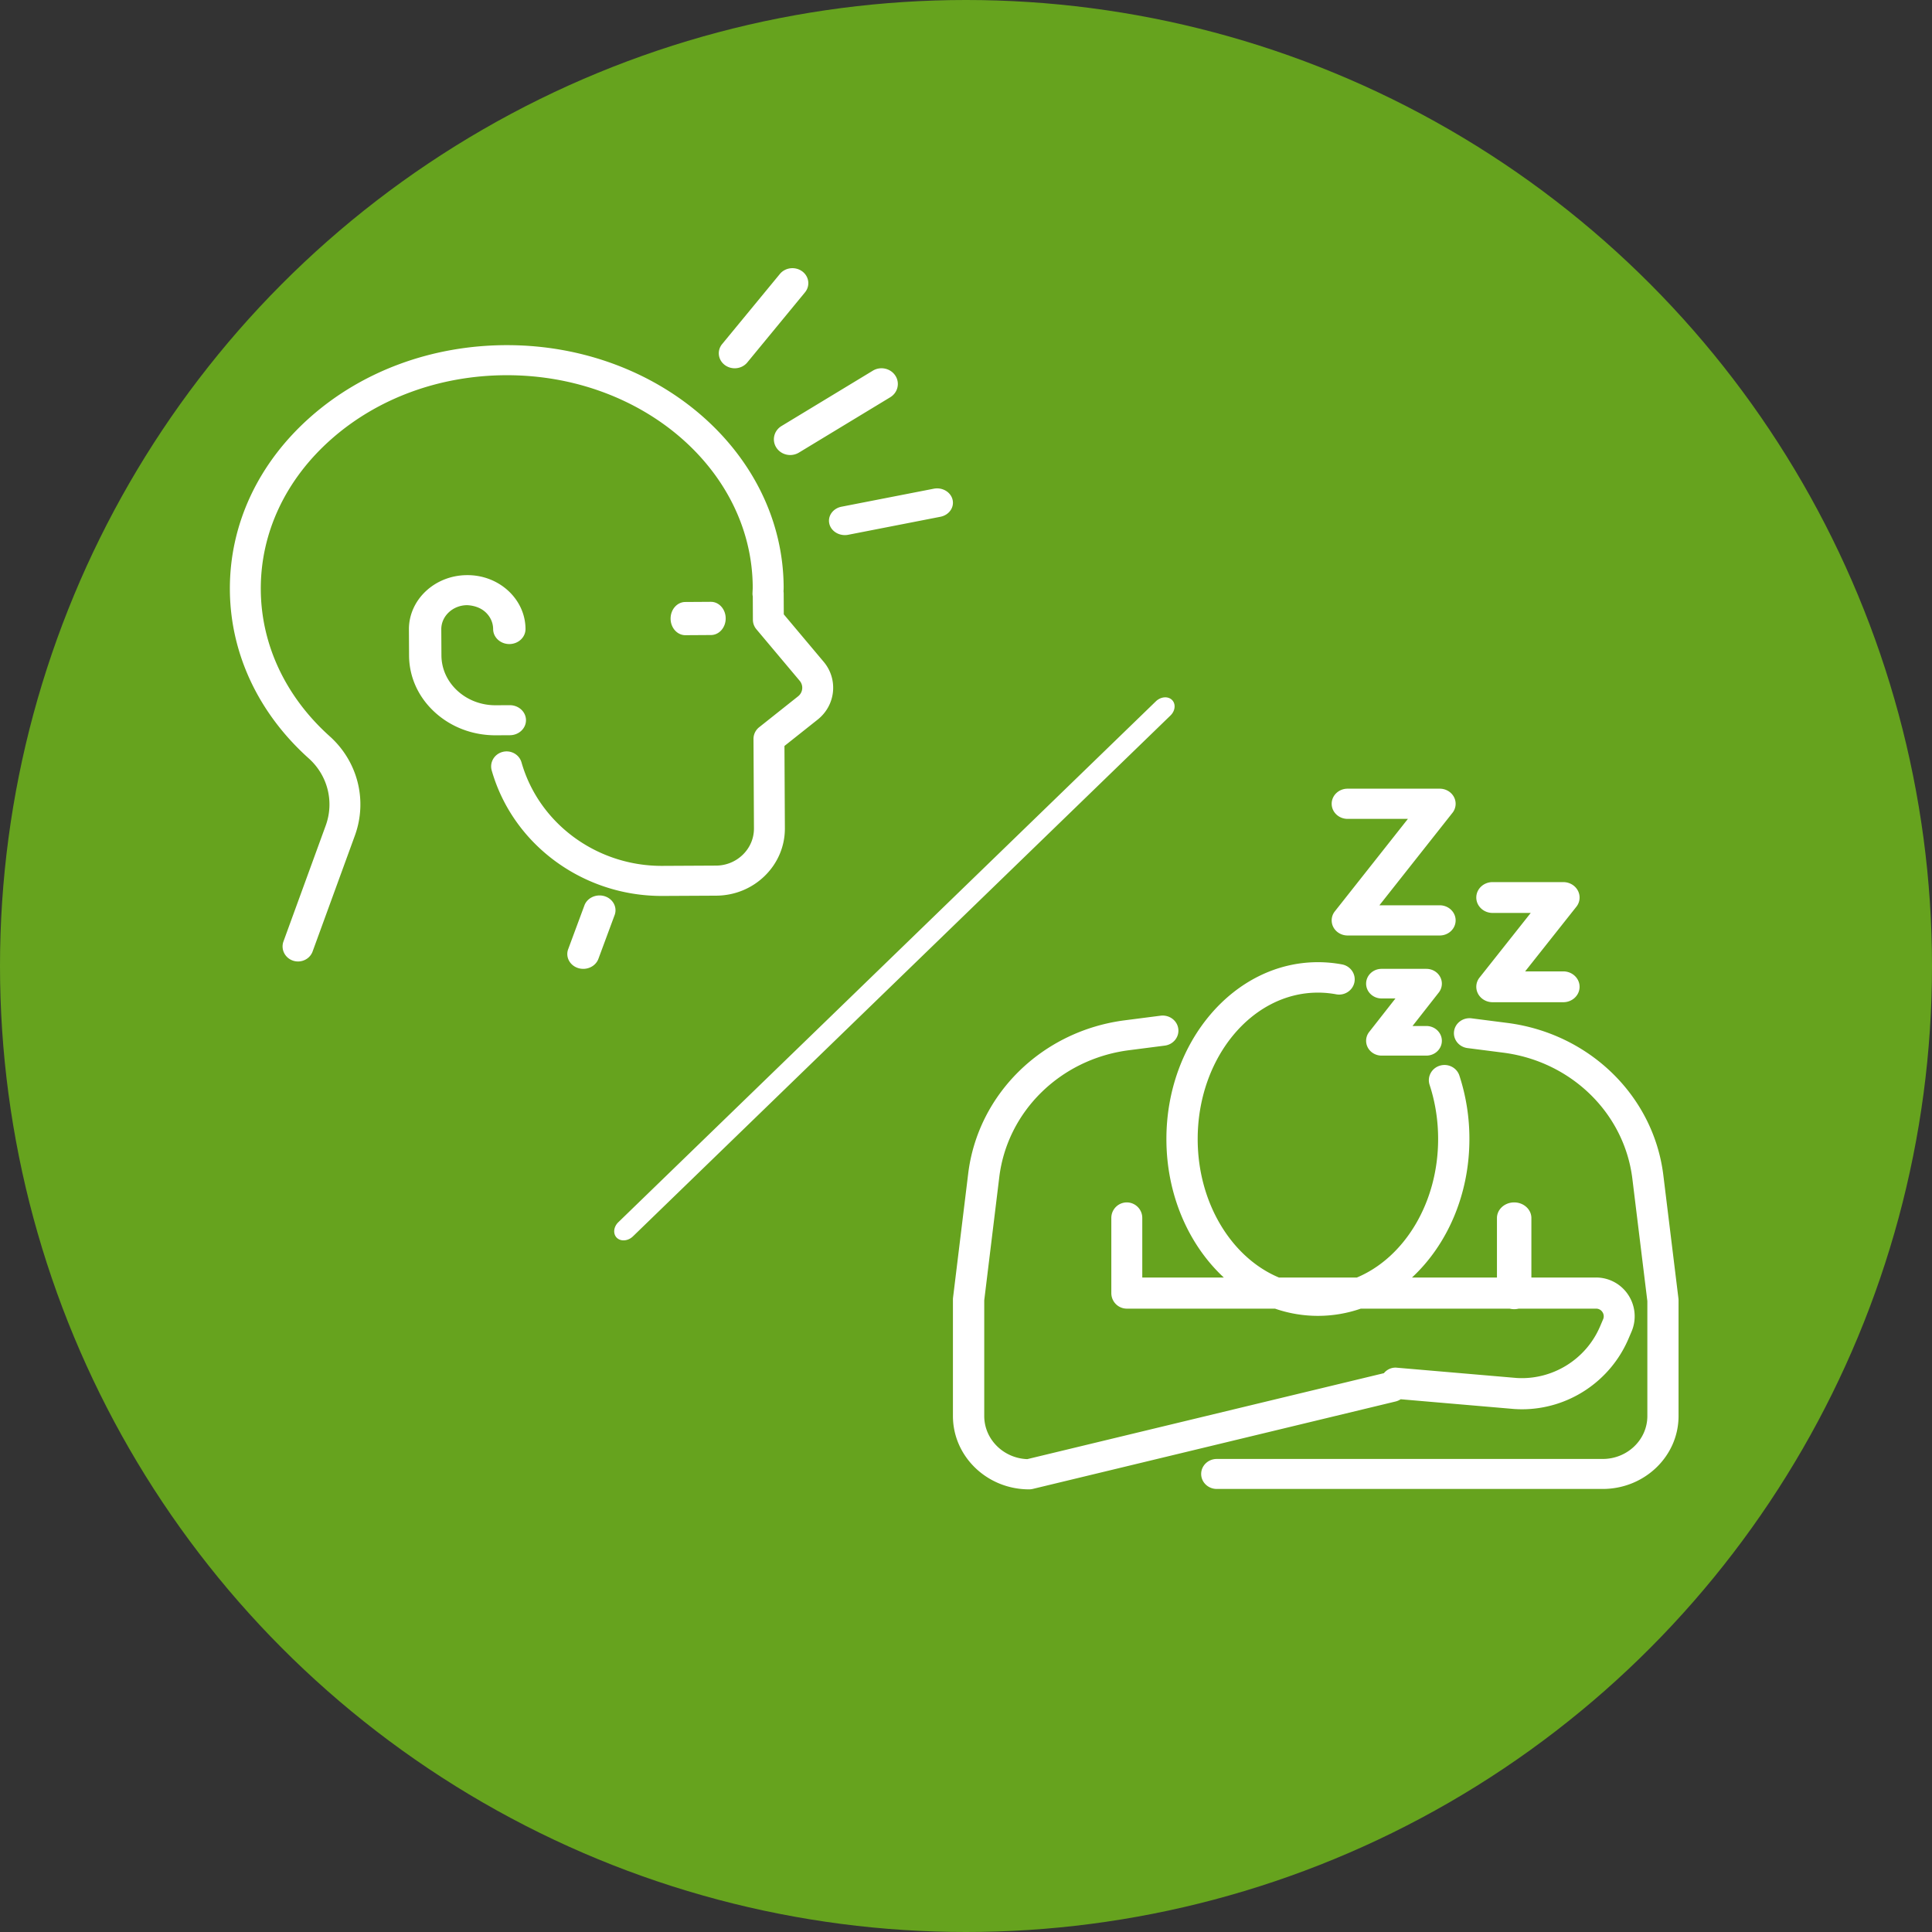
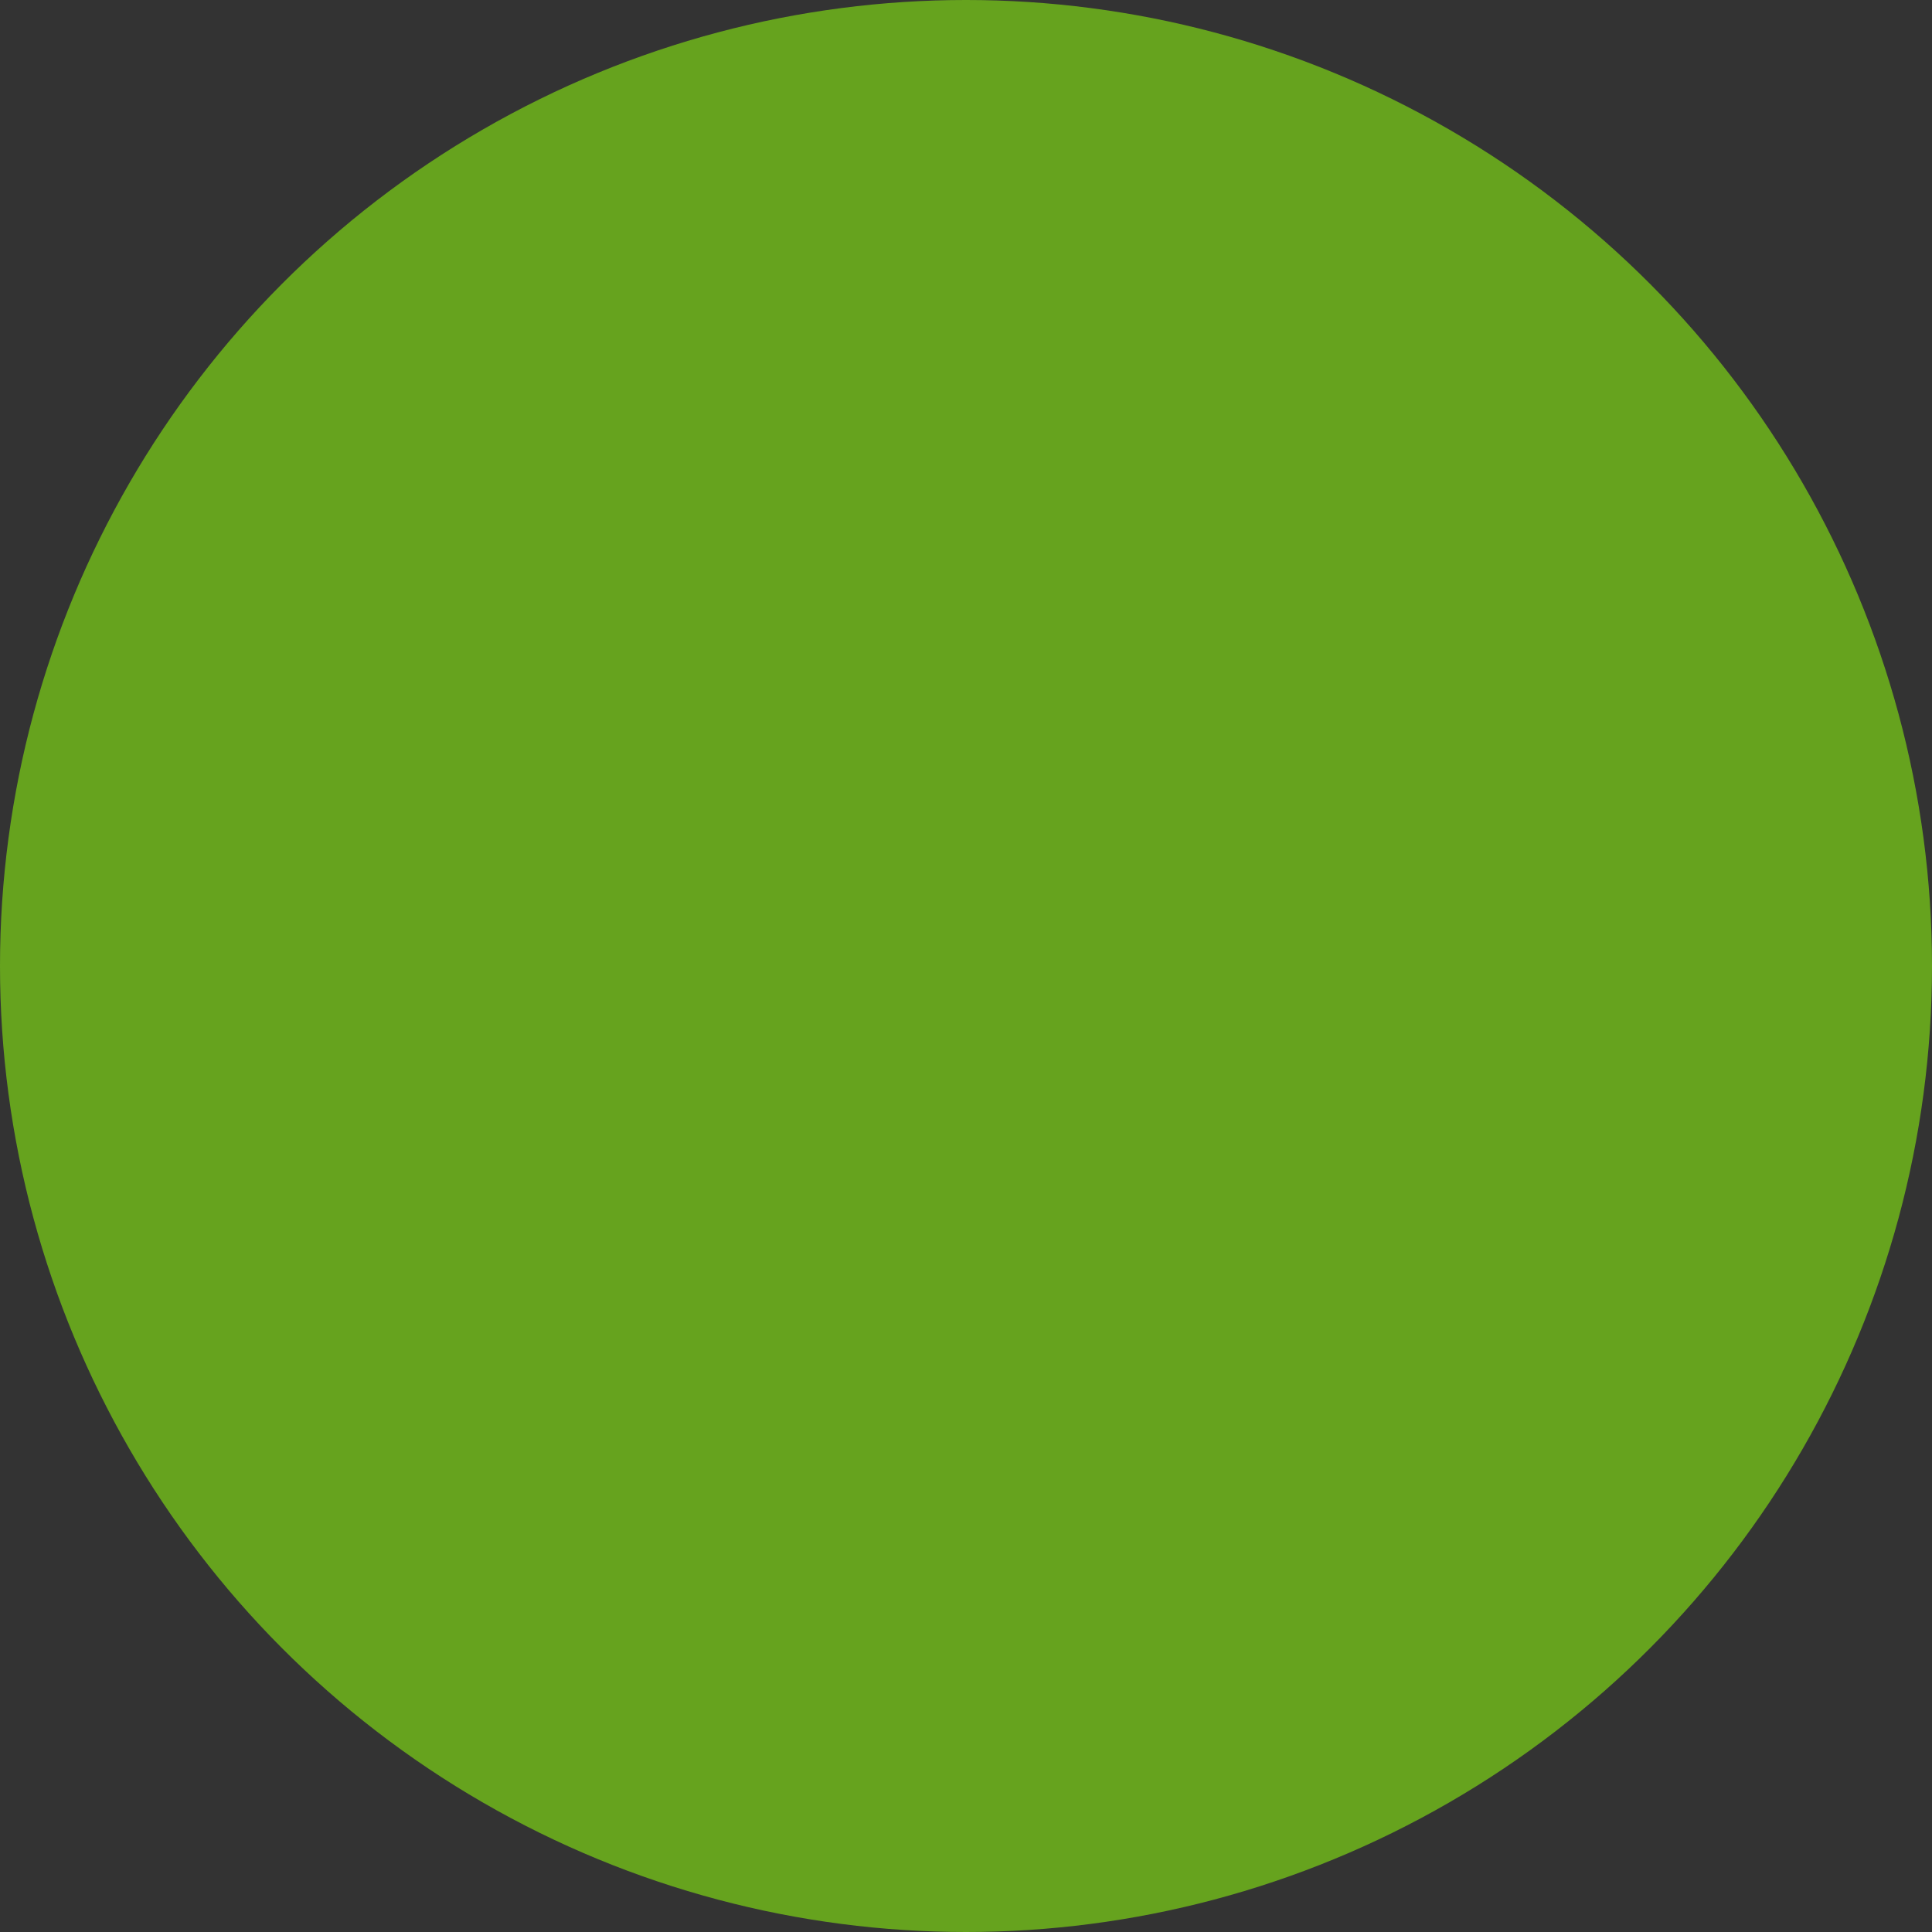
<svg xmlns="http://www.w3.org/2000/svg" width="353" height="353" viewBox="0 0 353 353">
  <rect x="0" y="0" width="353" height="353" fill="#333333" stroke="none" />
  <g fill="none" fill-rule="evenodd">
    <circle fill="#66A31E" cx="176.5" cy="176.5" r="176.5" />
    <g fill="#FFF">
-       <path d="M110.593 163.79c1.505.541 2.253 2.11 1.668 3.507l-2.925 7.893c-.416 1.125-1.55 1.831-2.762 1.831-.313 0-.634-.045-.95-.145-1.525-.488-2.336-2.029-1.812-3.442l3.002-8.095c.585-1.396 2.276-2.08 3.779-1.55zM92.636 63.063c27.774 0 50.422 19.773 50.547 44.19.002.268-.01.539-.025.809.02.123.031.253.031.382l.018 3.804 7.281 8.663a7.332 7.332 0 0 1 1.704 5.504c-.208 1.997-1.202 3.797-2.8 5.067l-6.063 4.814.077 15.022c.016 3.278-1.283 6.365-3.656 8.697-2.373 2.329-5.536 3.618-8.907 3.634l-9.796.05h-.158c-14.433 0-27.186-9.408-31.048-22.927-.418-1.464.463-2.975 1.966-3.382 1.503-.409 3.06.45 3.478 1.91 3.184 11.148 13.702 18.906 25.604 18.906h.129l9.797-.05a7.021 7.021 0 0 0 4.922-2.008c1.31-1.288 2.03-2.993 2.02-4.803l-.084-16.334a2.712 2.712 0 0 1 1.038-2.138l7.109-5.647a1.98 1.98 0 0 0 .293-2.839l-7.913-9.417a2.713 2.713 0 0 1-.637-1.725l-.02-4.273a2.498 2.498 0 0 1-.053-.596l.023-.512c.01-.193.023-.387.02-.582-.108-21.399-20.226-38.726-44.894-38.726h-.244c-12.062.057-23.368 4.2-31.832 11.66-8.379 7.386-12.966 17.148-12.914 27.492.052 10.057 4.524 19.58 12.593 26.821 5.134 4.603 6.935 11.731 4.592 18.156l-7.717 21.159c-.41 1.127-1.498 1.828-2.662 1.828-.314 0-.633-.048-.945-.158-1.468-.508-2.239-2.077-1.717-3.507l7.715-21.159c1.588-4.348.372-9.169-3.096-12.28-9.235-8.286-14.353-19.239-14.413-30.833-.06-11.925 5.187-23.144 14.77-31.59 9.5-8.37 22.14-13.018 35.596-13.082h.271zm-7.326 42.022c5.882-.053 10.68 4.384 10.708 9.834.007 1.517-1.31 2.75-2.943 2.758h-.014c-1.628 0-2.95-1.219-2.958-2.731-.007-1.175-.506-2.277-1.405-3.102-.896-.828-2.146-1.22-3.355-1.271-2.611.013-4.727 1.995-4.715 4.419l.026 4.757c.012 2.445 1.05 4.74 2.922 6.46 1.862 1.708 4.327 2.65 6.944 2.65h.05l2.562-.013h.014c1.628 0 2.948 1.218 2.957 2.728.01 1.517-1.306 2.75-2.94 2.76l-2.563.013h-.08c-4.188 0-8.13-1.504-11.105-4.24-2.996-2.752-4.656-6.42-4.675-10.334l-.026-4.757c-.026-5.446 4.727-9.9 10.596-9.931zm44.587 4.877c1.48 0 2.686 1.346 2.695 3.016.008 1.677-1.193 3.041-2.68 3.05l-4.676.03h-.015c-1.481 0-2.687-1.347-2.695-3.017-.009-1.677 1.192-3.04 2.68-3.05l4.676-.03h.015zm44.15-18.657c.338 1.416-.657 2.811-2.222 3.116l-16.848 3.29c-.206.04-.413.058-.614.058-1.336 0-2.538-.84-2.832-2.069-.339-1.416.659-2.81 2.222-3.117l16.85-3.288c1.565-.31 3.107.594 3.444 2.01zm-10.459-22.674c.878 1.34.458 3.112-.934 3.955l-16.685 10.111a3.056 3.056 0 0 1-1.586.441c-.99 0-1.958-.475-2.525-1.34-.878-1.341-.458-3.113.934-3.958l16.685-10.11c1.395-.849 3.236-.438 4.111.9zm-17.021-19.056c1.267.93 1.497 2.651.511 3.846L136.534 66.23c-.572.695-1.43 1.059-2.297 1.059a3.01 3.01 0 0 1-1.78-.577c-1.267-.93-1.498-2.65-.512-3.846l10.545-12.805c.985-1.198 2.808-1.413 4.077-.485zM112.705 226.164c-.736-.714-.617-1.989.27-2.849l98.216-95.174c.887-.86 2.203-.975 2.94-.262.736.714.617 1.989-.27 2.849l-98.216 95.174c-.888.86-2.203.975-2.94.262M240.798 175.802c1.477 0 2.958.138 4.403.407 1.55.29 2.566 1.744 2.27 3.255-.296 1.506-1.804 2.503-3.343 2.207a18.128 18.128 0 0 0-3.33-.307c-12.112 0-21.966 12-21.966 26.75 0 11.714 6.217 21.694 14.845 25.304h14.242c8.628-3.61 14.845-13.59 14.845-25.305 0-3.421-.525-6.751-1.558-9.9-.48-1.463.35-3.027 1.851-3.494 1.502-.47 3.111.336 3.591 1.802a37.1 37.1 0 0 1 1.83 11.592c0 10.24-4.102 19.382-10.49 25.306l15.524-.001v-10.865c0-1.58 1.409-2.858 3.145-2.858 1.737 0 3.146 1.278 3.146 2.858v10.865h11.818a7.024 7.024 0 0 1 5.887 3.185 7.102 7.102 0 0 1 .595 6.697l-.552 1.292c-3.344 7.848-11.048 12.9-19.46 12.9-.471 0-.94-.018-1.415-.048l-20.755-1.783a2.91 2.91 0 0 1-.934.408l-66.274 15.972c-.227.053-.46.082-.694.082-7.668 0-13.906-6.014-13.906-13.405V237.42c0-.108.007-.216.02-.324l2.767-22.655c1.776-14.559 13.543-26.082 28.614-28.02l6.559-.844c1.558-.185 3.004.856 3.212 2.37.211 1.507-.89 2.894-2.455 3.097l-6.559.845c-12.478 1.604-22.22 11.144-23.691 23.196l-2.746 22.496v21.137c0 4.245 3.496 7.718 7.858 7.883l65.164-15.705c.573-.696 1.459-1.107 2.41-.997l21.84 1.874c6.5.405 12.66-3.348 15.248-9.424l.552-1.294a1.371 1.371 0 0 0-.12-1.32 1.358 1.358 0 0 0-1.165-.63l-14.148.001a3.445 3.445 0 0 1-1.631 0h-27.211a23.949 23.949 0 0 1-15.666 0H205.88a2.837 2.837 0 0 1-2.828-2.844v-13.723a2.835 2.835 0 0 1 2.828-2.844 2.835 2.835 0 0 1 2.828 2.844v10.88h14.899c-6.387-5.924-10.49-15.067-10.49-25.306 0-17.815 12.417-32.31 27.681-32.31zm28.08 10.26 6.526.837c15.019 1.929 26.743 13.377 28.51 27.84l2.757 22.508c.013.107.02.215.02.322v21.16c0 7.344-6.215 13.319-13.856 13.319h-70.517c-1.574 0-2.85-1.227-2.85-2.74 0-1.512 1.276-2.74 2.85-2.74h70.517c4.496 0 8.156-3.516 8.156-7.838v-21l-2.738-22.352c-1.464-11.974-11.168-21.452-23.604-23.046l-6.525-.837c-1.56-.202-2.656-1.58-2.449-3.077.208-1.504 1.637-2.55 3.204-2.357zm-8.259-9.04c1.072 0 2.049.577 2.528 1.494.48.915.376 2.012-.267 2.832l-4.794 6.115h2.533c1.56 0 2.827 1.212 2.827 2.705 0 1.492-1.267 2.704-2.827 2.704h-8.187c-1.07 0-2.048-.58-2.528-1.495a2.611 2.611 0 0 1 .267-2.832l4.794-6.115h-2.533c-1.56 0-2.826-1.212-2.826-2.705 0-1.494 1.266-2.704 2.826-2.704h8.187zm25.016-15.85c1.128 0 2.156.6 2.661 1.556a2.692 2.692 0 0 1-.28 2.95l-9.354 11.807h6.973c1.642 0 2.975 1.261 2.975 2.816s-1.333 2.817-2.975 2.817h-12.923c-1.128 0-2.156-.604-2.66-1.557a2.692 2.692 0 0 1 .28-2.95l9.353-11.807h-6.973c-1.644 0-2.975-1.262-2.975-2.816 0-1.557 1.33-2.817 2.975-2.817h12.923zm-22.58-17.07c1.103 0 2.107.589 2.6 1.525a2.642 2.642 0 0 1-.274 2.889l-13.347 16.892h11.022c1.604 0 2.906 1.236 2.906 2.758 0 1.523-1.302 2.76-2.906 2.76H246.22c-1.1 0-2.107-.592-2.6-1.526a2.647 2.647 0 0 1 .275-2.889l13.347-16.892H246.22c-1.604 0-2.906-1.236-2.906-2.759 0-1.525 1.302-2.758 2.906-2.758h16.835z" />
-     </g>
+       </g>
  </g>
</svg>